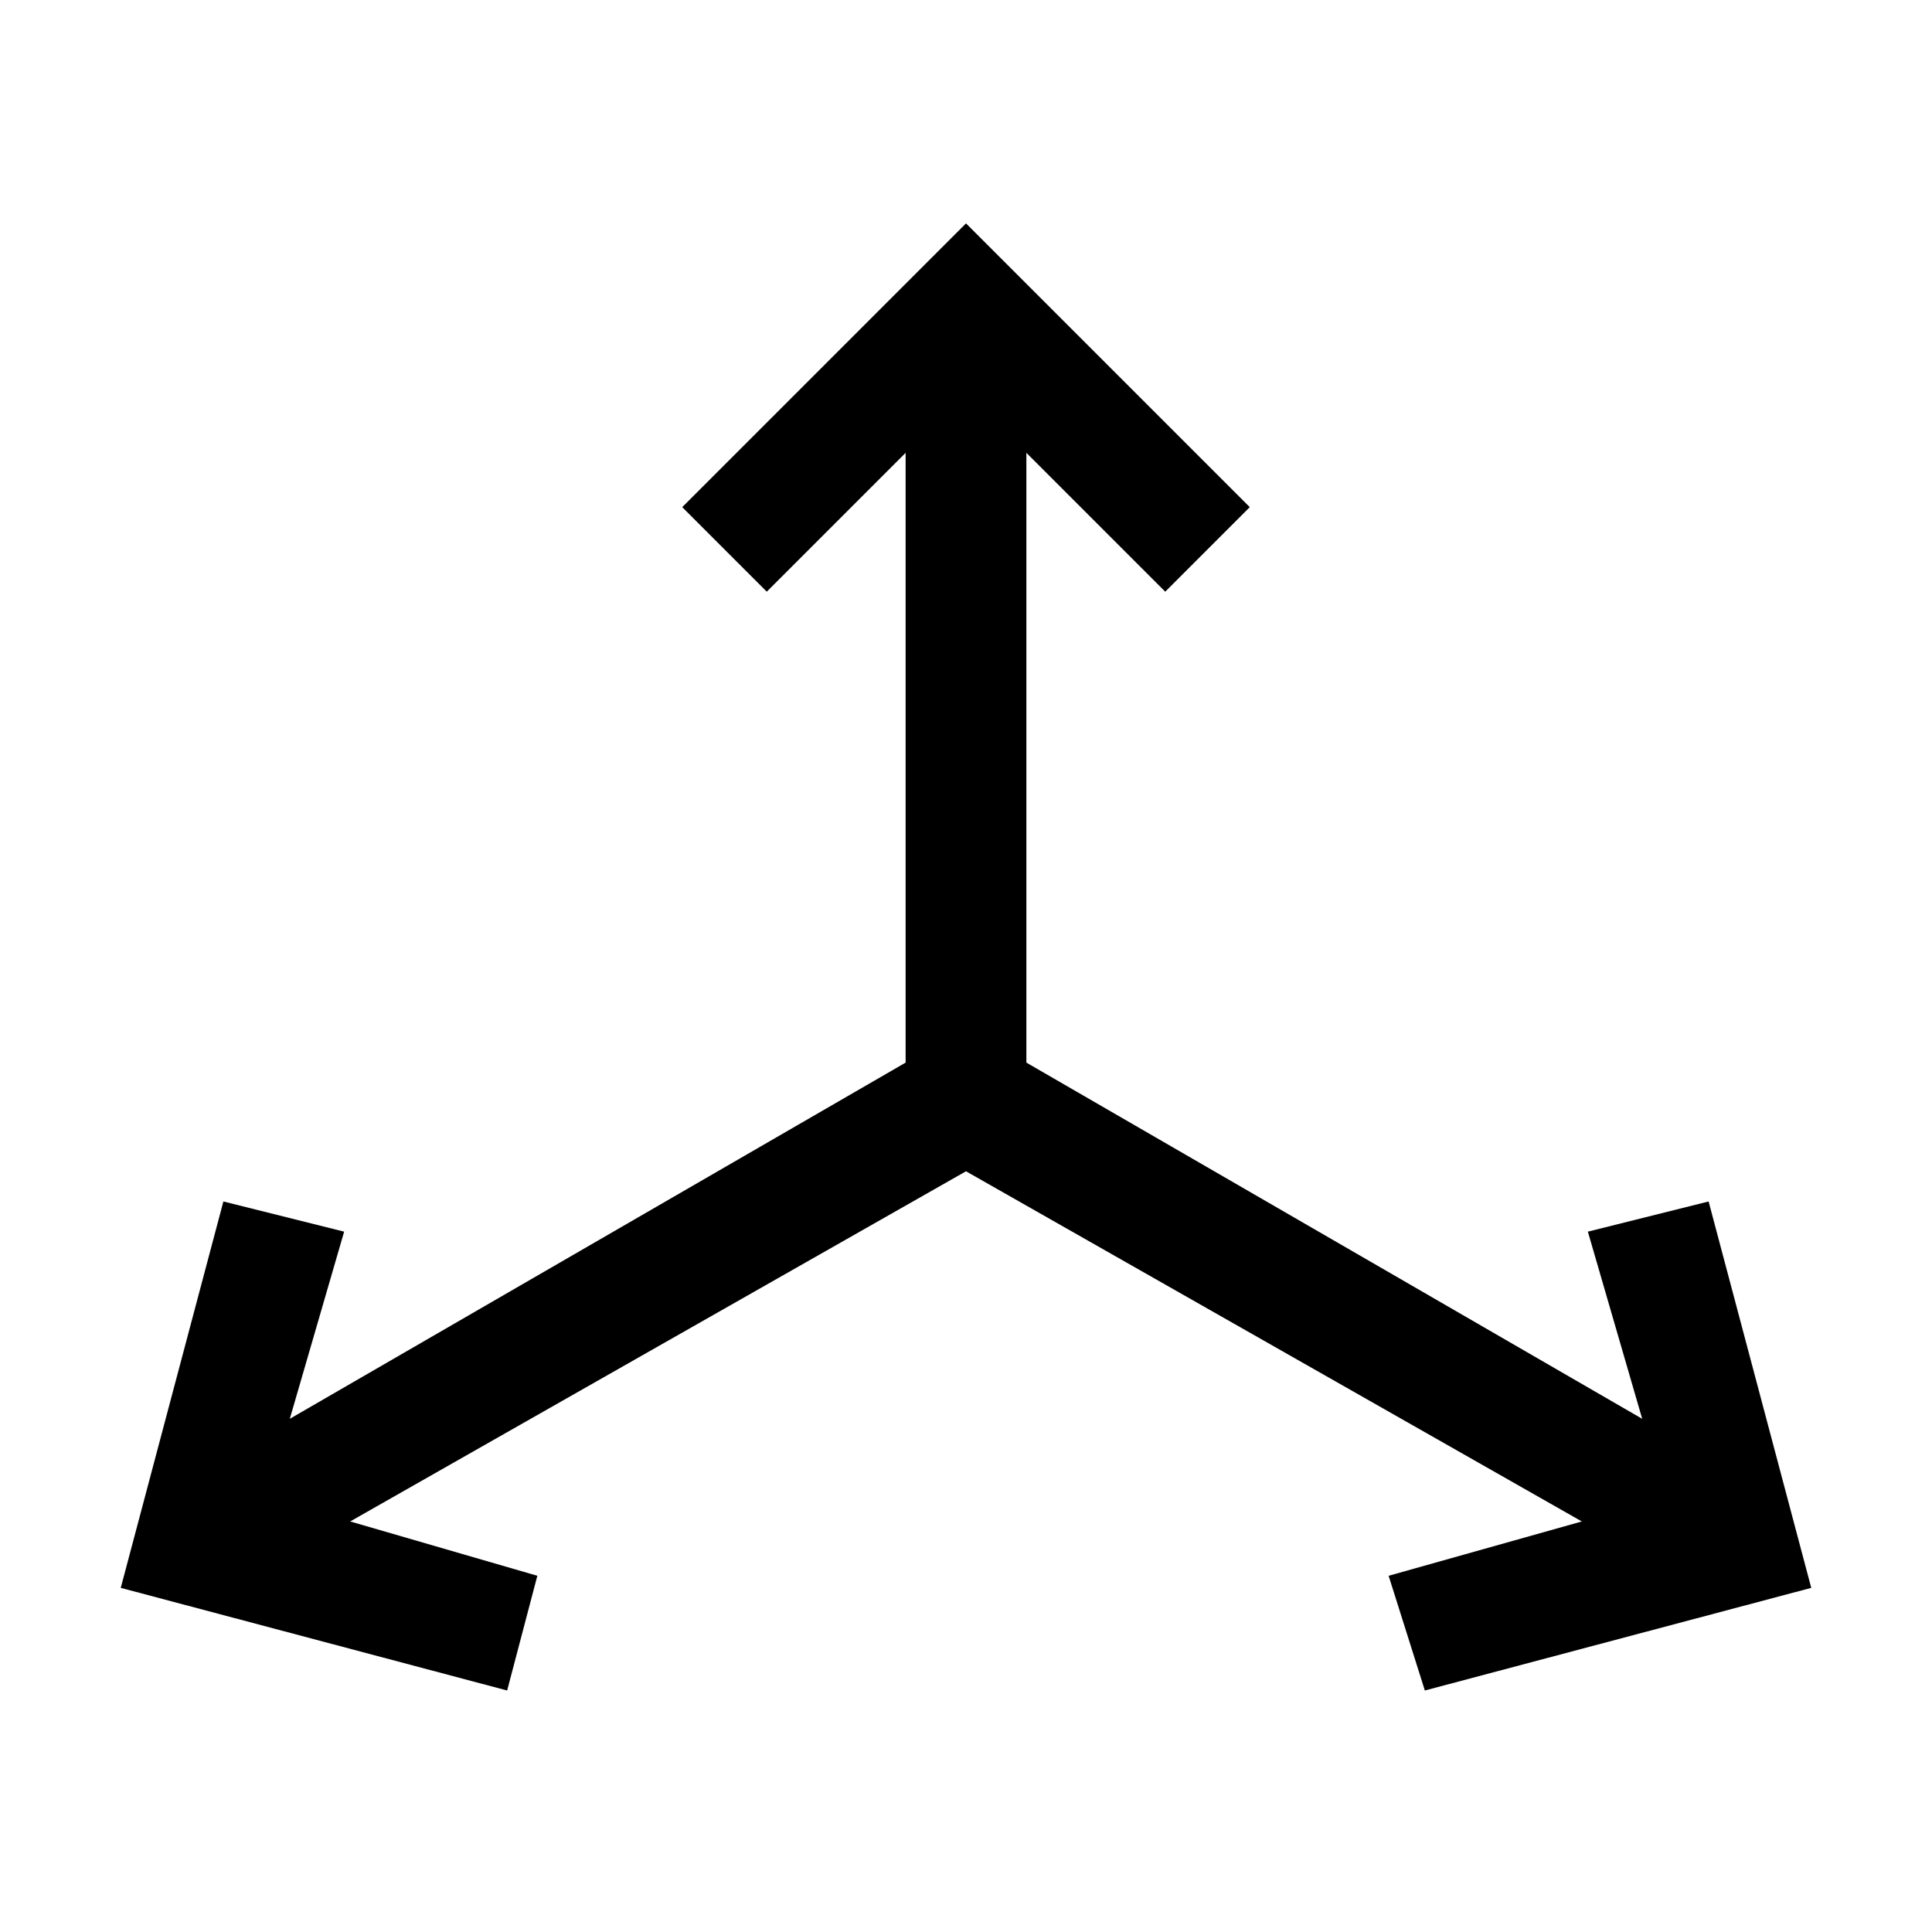
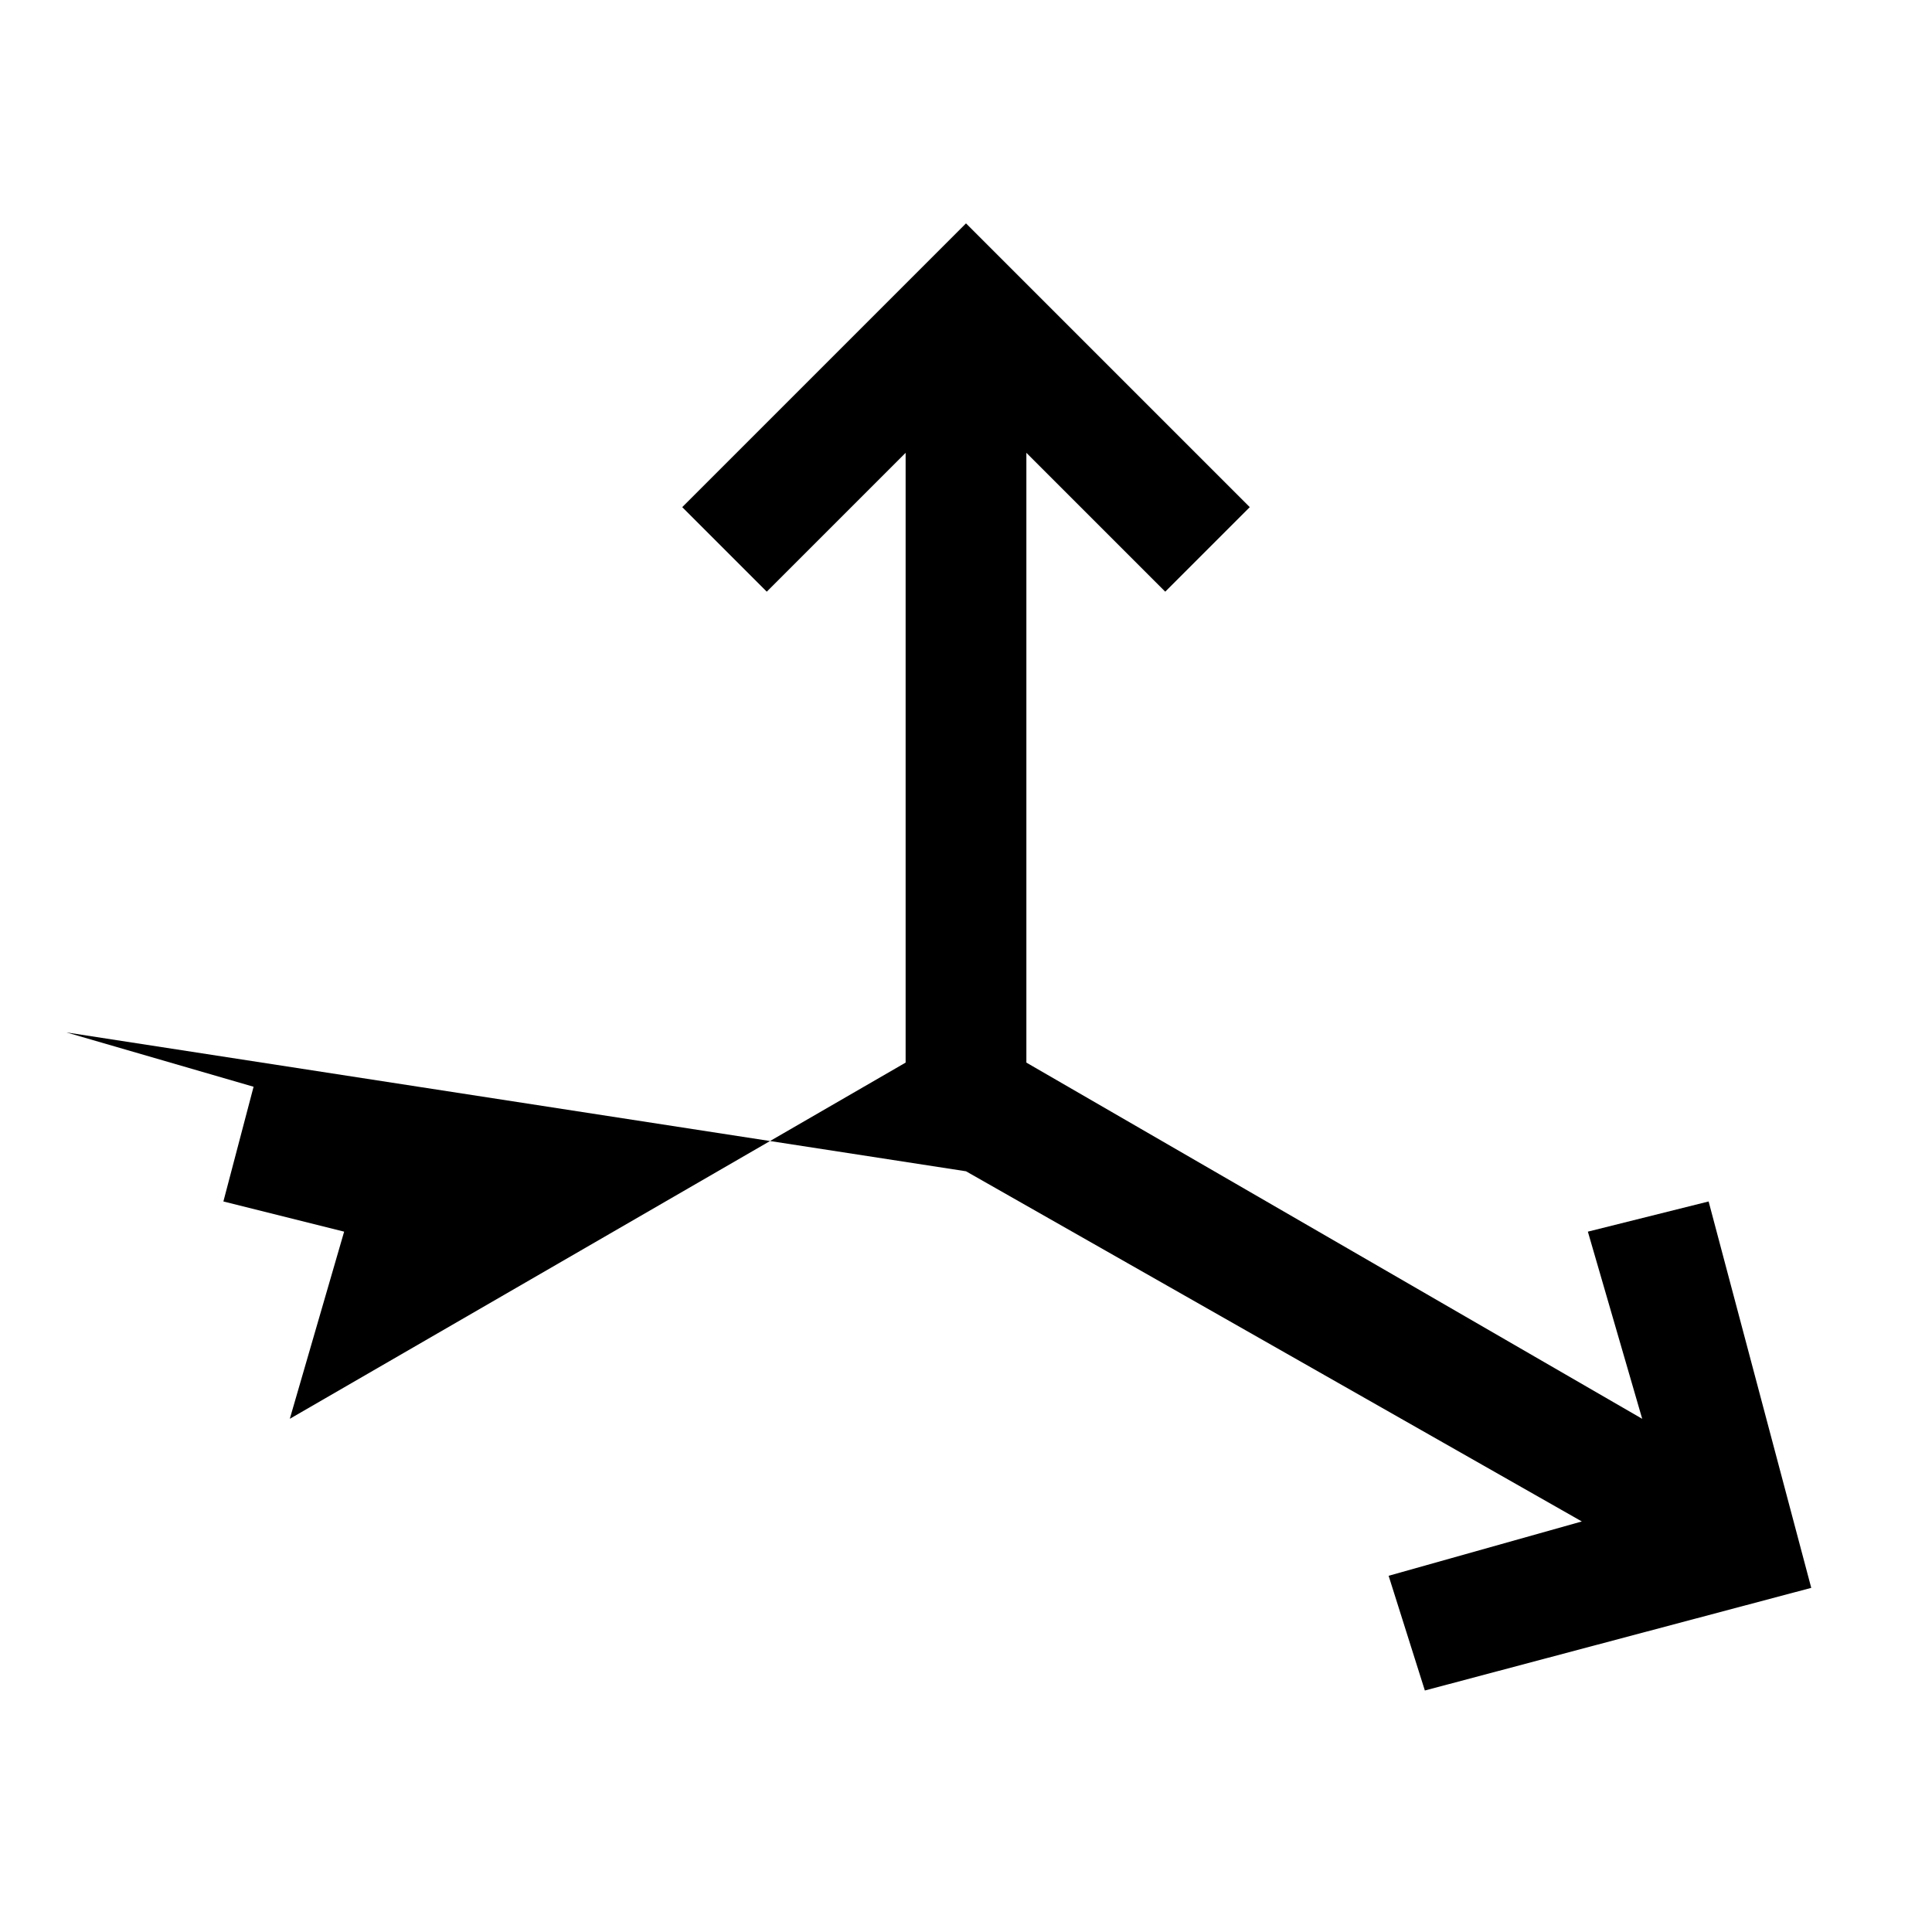
<svg xmlns="http://www.w3.org/2000/svg" style="enable-background:new 0 0 32 32" viewBox="0 0 32 32">
-   <path d="M28.3 19.9l-2 .5.9 3.1L17 17.6V7.5l2.3 2.3 1.4-1.4L16 3.7l-4.7 4.7 1.4 1.4L15 7.5v10.1L4.8 23.5l.9-3.1-2-.5L2 26.3 8.4 28l.5-1.9-3.1-.9L16 19.4l10.2 5.8-3.2.9.6 1.9 6.4-1.7z" />
+   <path d="M28.3 19.9l-2 .5.9 3.1L17 17.6V7.5l2.3 2.3 1.4-1.4L16 3.7l-4.7 4.7 1.4 1.4L15 7.5v10.1L4.8 23.5l.9-3.1-2-.5l.5-1.9-3.1-.9L16 19.4l10.2 5.8-3.2.9.6 1.9 6.4-1.7z" />
</svg>